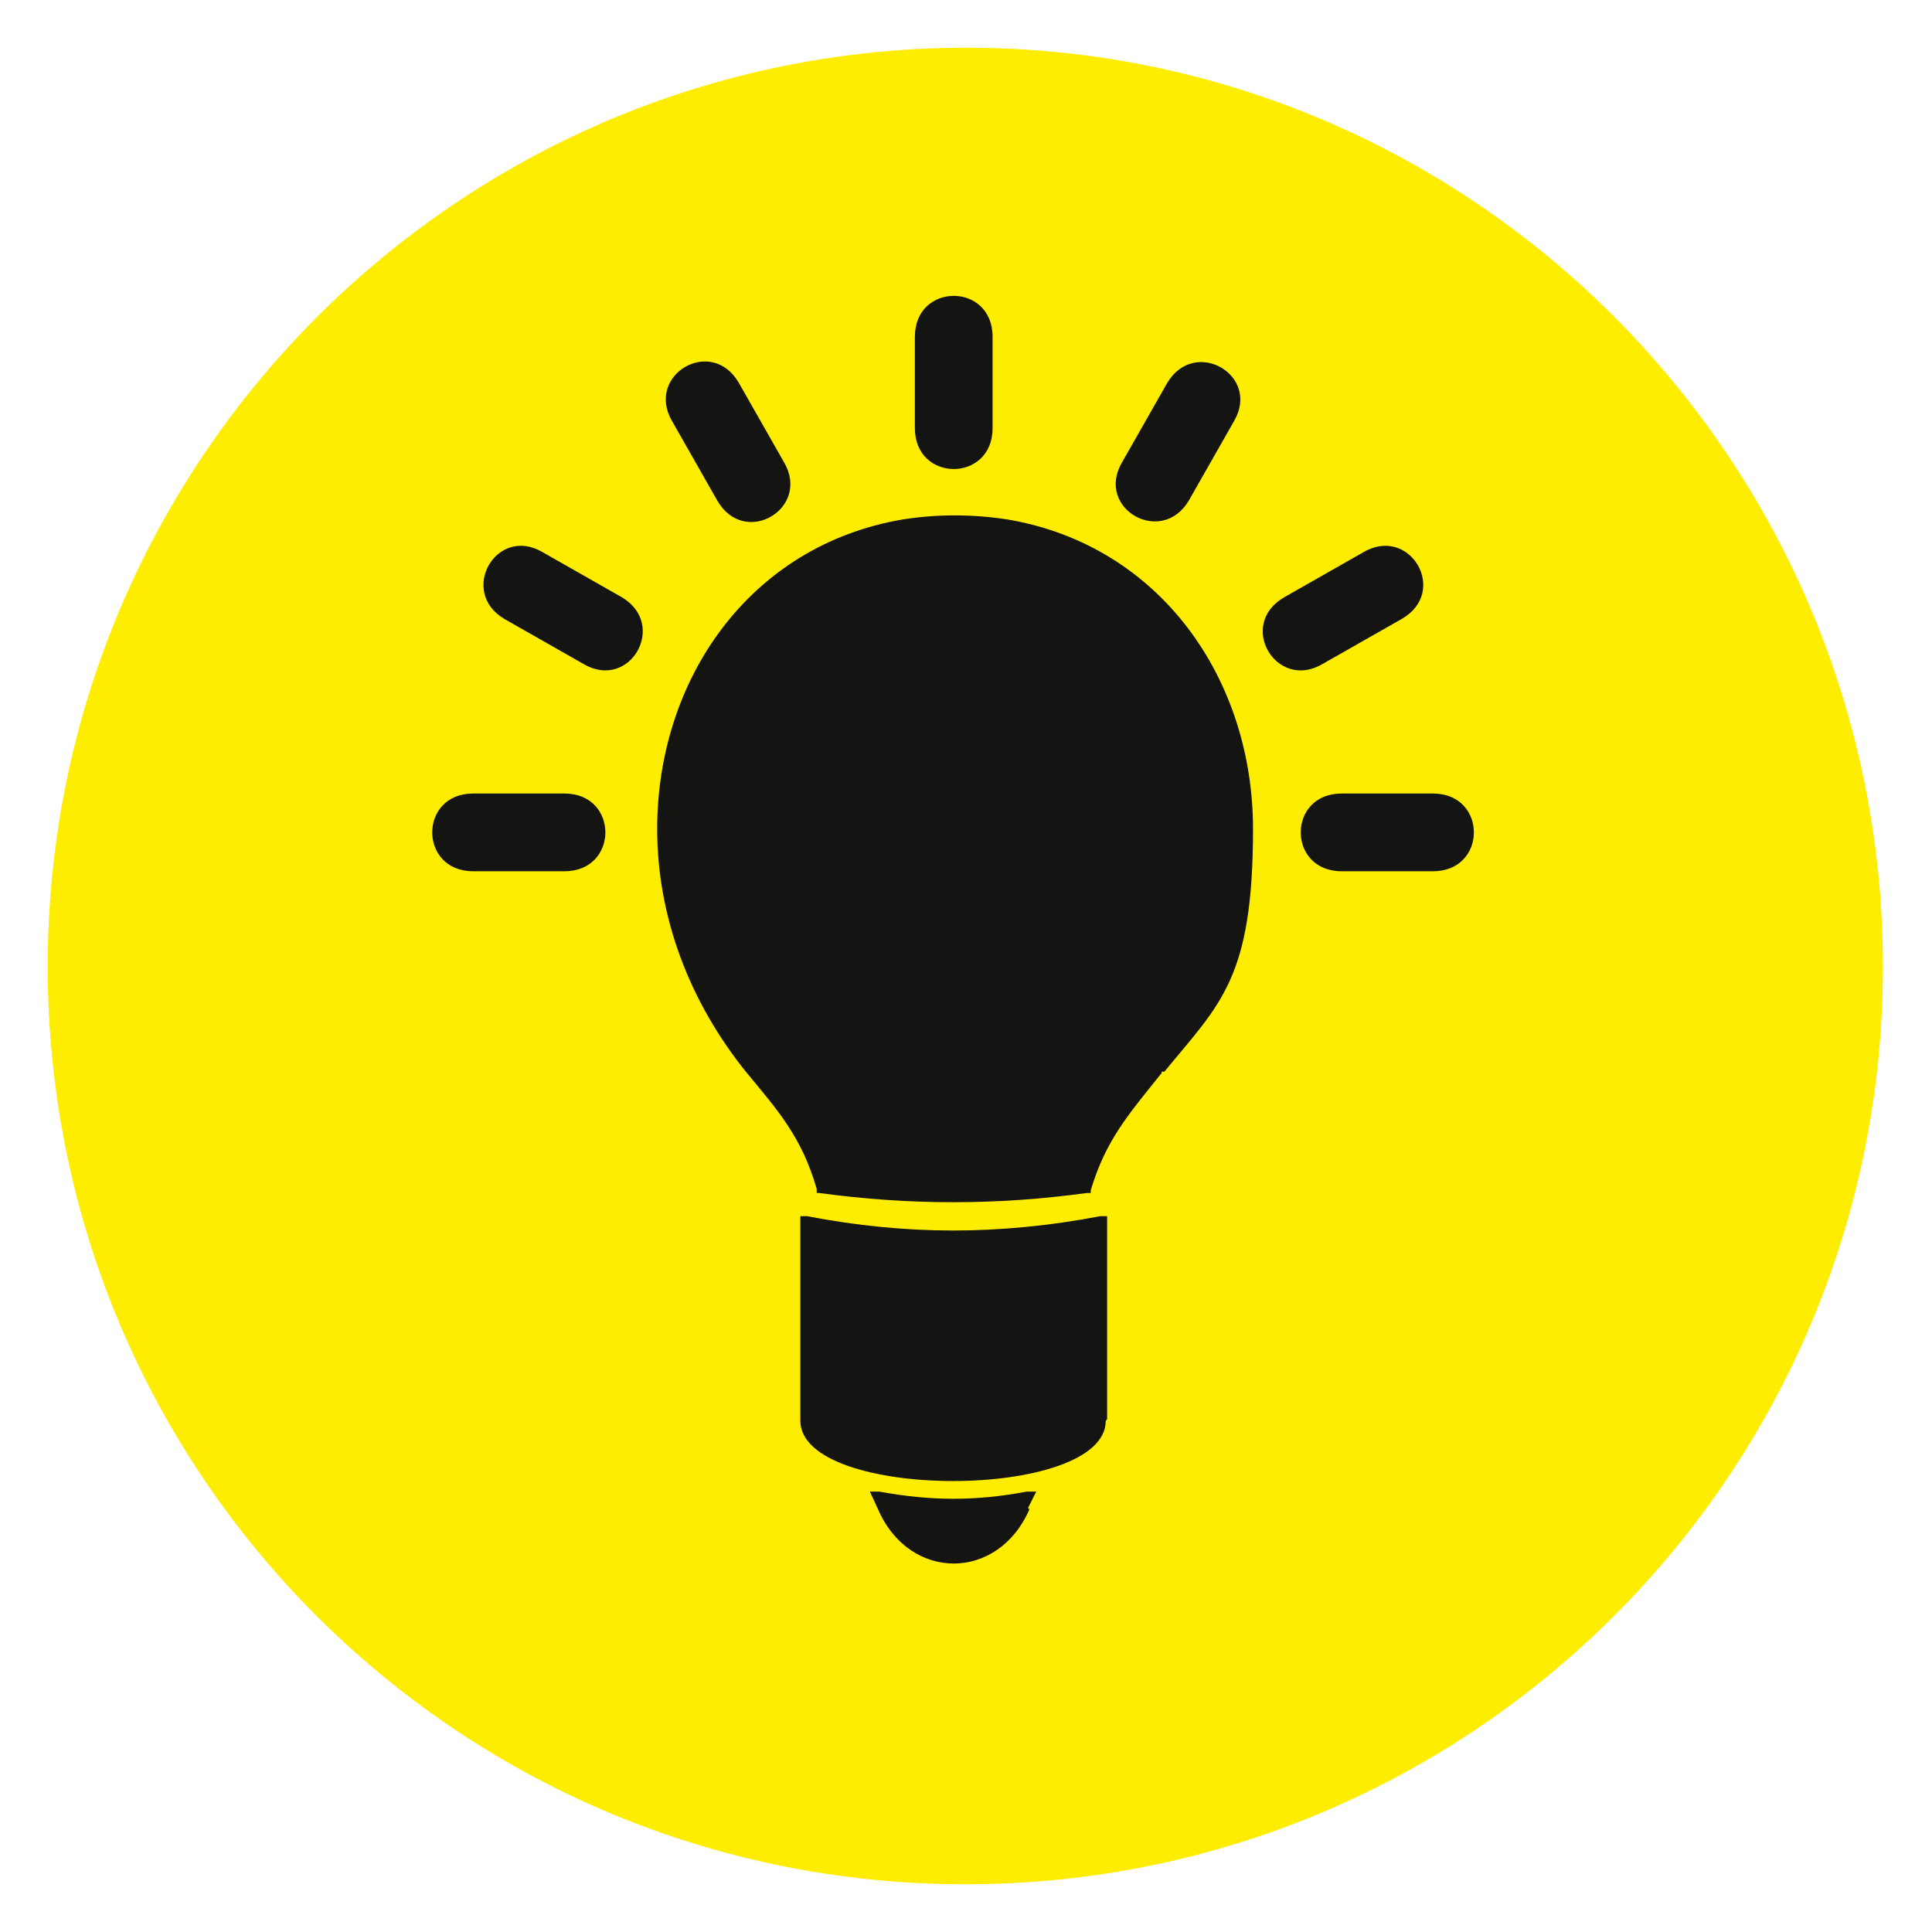
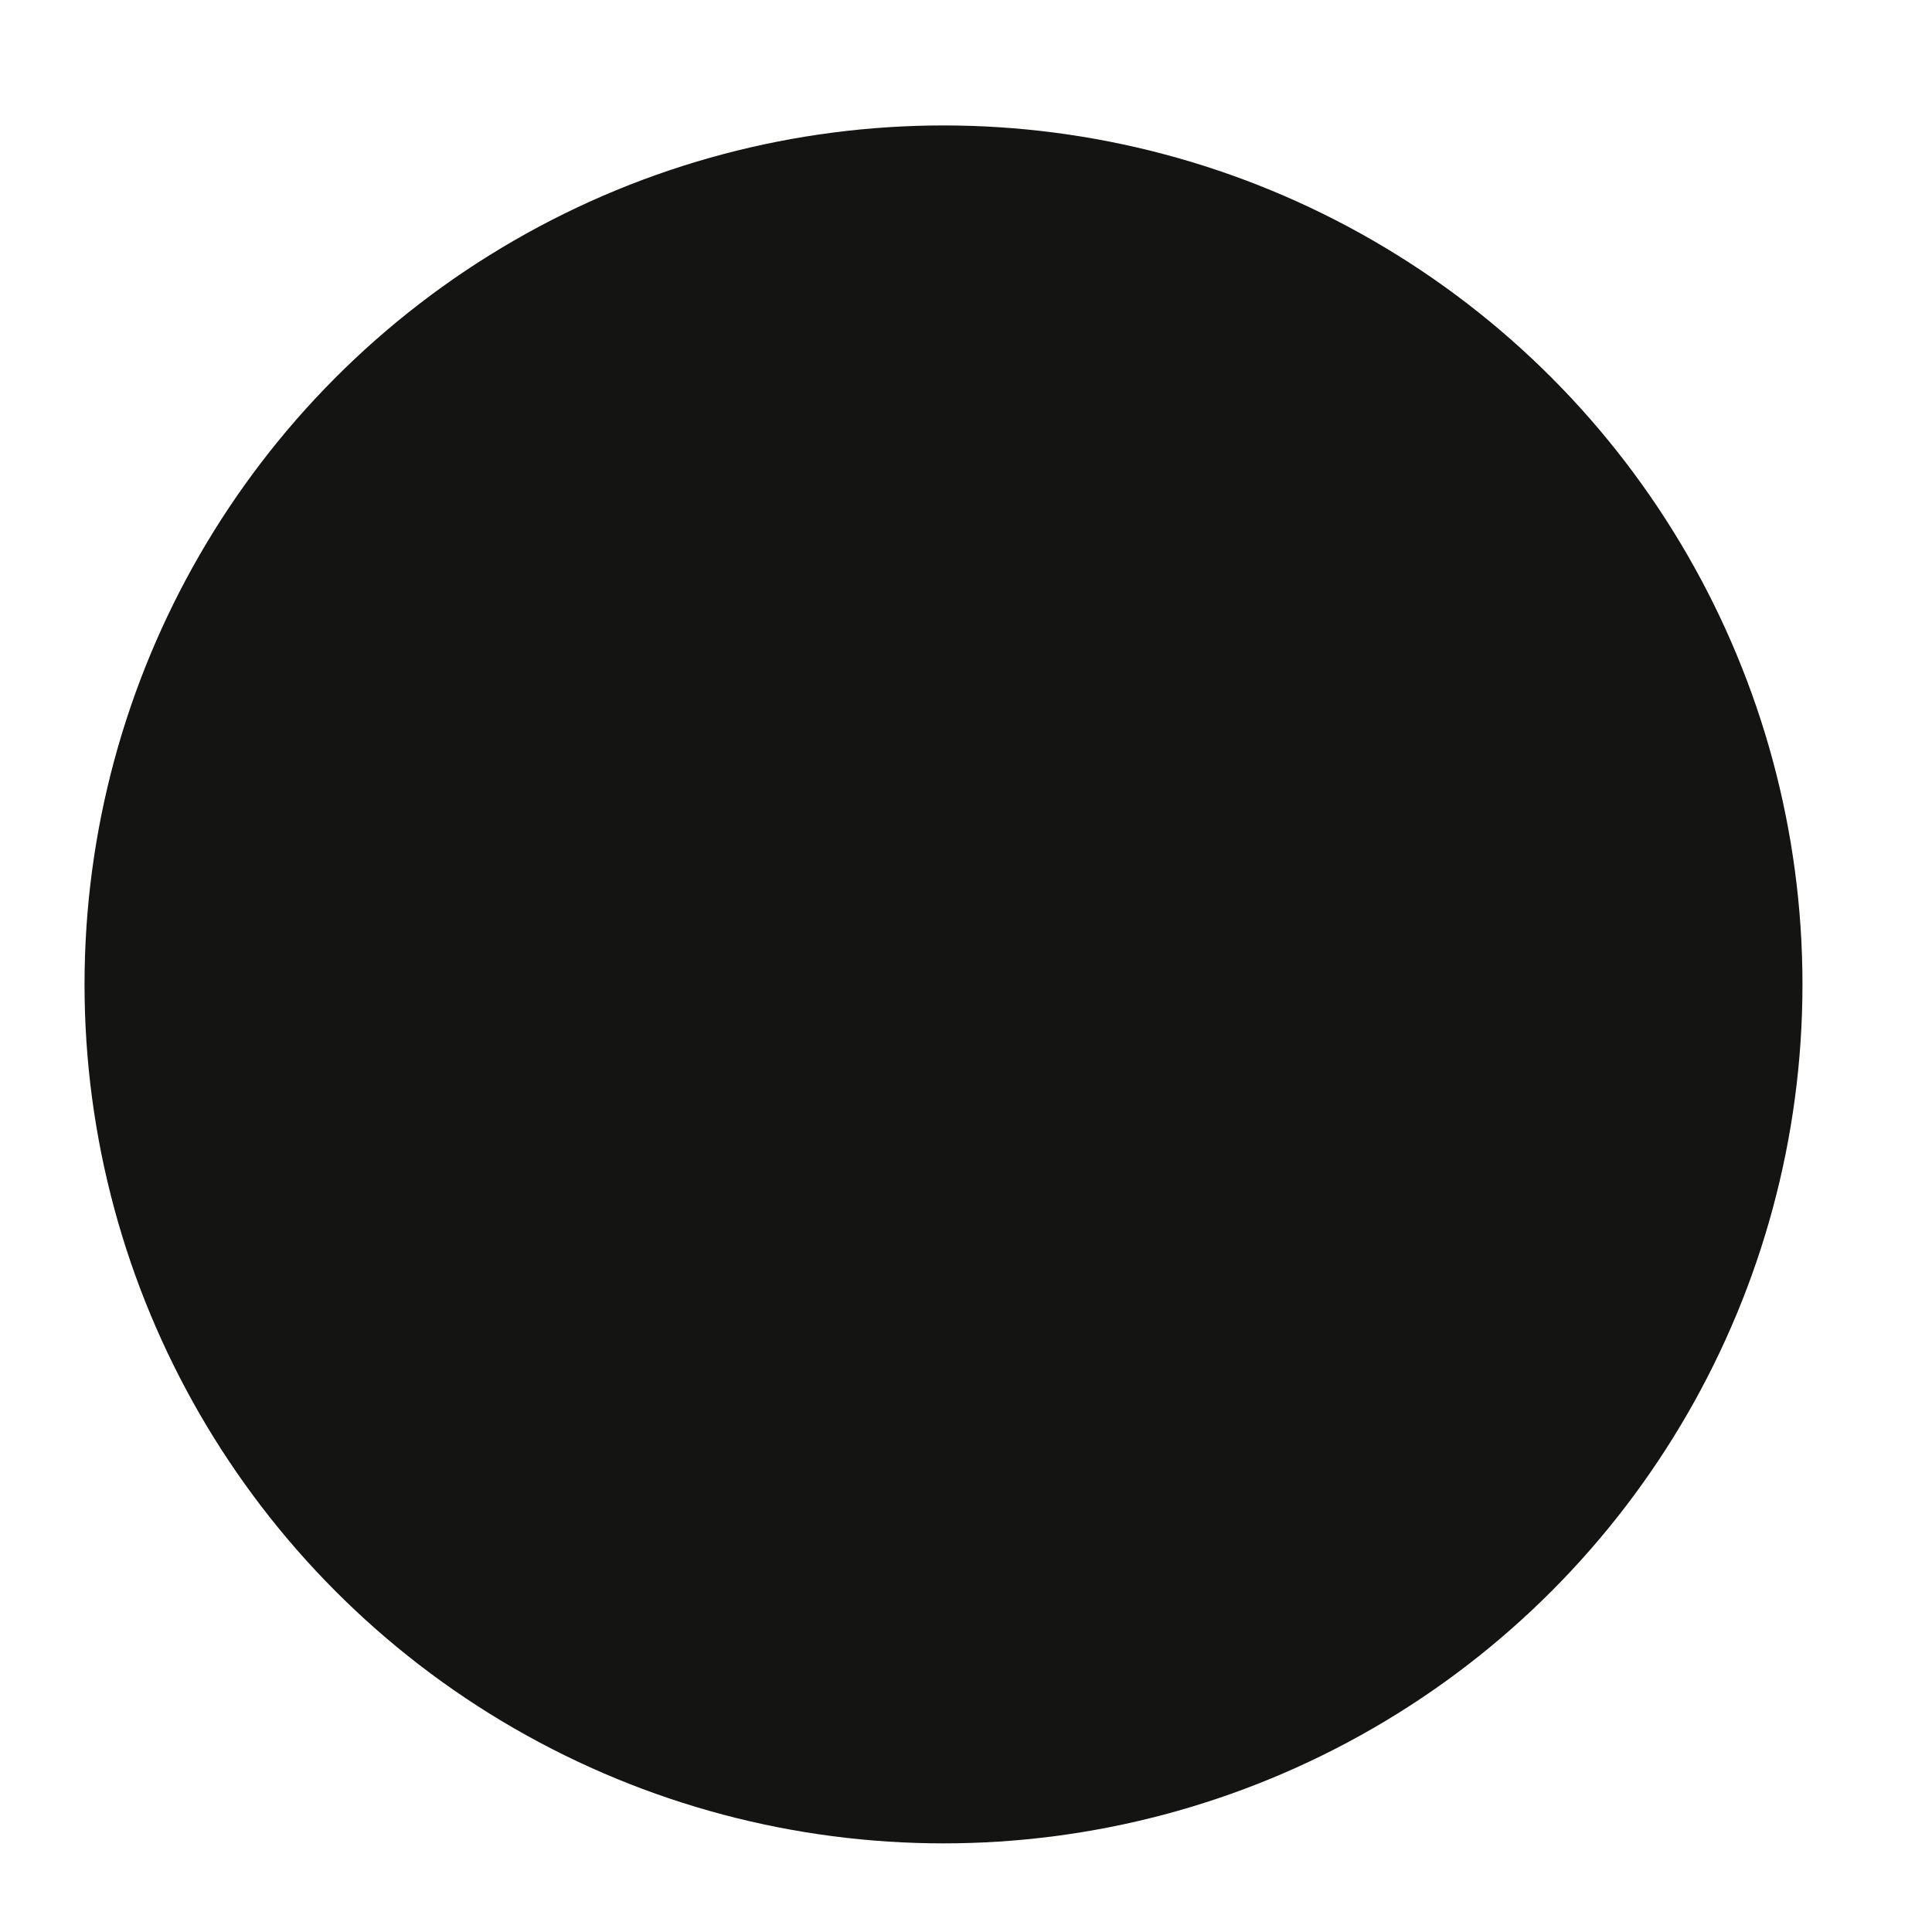
<svg xmlns="http://www.w3.org/2000/svg" id="Ebene_1" version="1.1" viewBox="0 0 141.7 141.7" width="30" height="30">
  <defs>
    <style>
      .st0 {
        fill: #ffed00;
      }

      .st1 {
        fill: #141412;
      }
    </style>
  </defs>
  <g id="Ebene_6">
    <circle class="st1" cx="69.2" cy="72.2" r="63" />
  </g>
  <g id="Ebene_11">
-     <path class="st0" d="M70.9,3.5C33.7,3.5,3.5,33.7,3.5,70.9s30.1,67.3,67.3,67.3,67.3-30.1,67.3-67.3S108,3.5,70.9,3.5ZM82.3,33.9l3.3-5.8c2-3.4,6.9-.6,4.9,2.8l-3.3,5.8c-2,3.4-6.9.6-4.9-2.8ZM67.1,24.7c0-4,5.7-4,5.7,0v6.7c0,4-5.7,4-5.7,0v-6.7ZM54.2,28.1l3.3,5.8c2,3.4-2.9,6.3-4.9,2.8l-3.3-5.8c-2-3.4,2.9-6.3,4.9-2.8ZM41.4,63.9h-6.7c-4,0-4-5.7,0-5.7h6.7c4,0,4,5.7,0,5.7ZM42.8,48.7l-5.8-3.3c-3.4-2-.6-6.9,2.8-4.9l5.8,3.3c3.4,2,.6,6.9-2.8,4.9ZM75.5,110.7c-2.3,5.3-8.8,5.3-11.1,0l-.6-1.3h.7c3.8.7,7.1.7,10.8,0h.7c0,0-.6,1.2-.6,1.2h0ZM81.1,104.2c0,5.9-22.4,5.9-22.4,0v-15h.5c7.3,1.4,14.1,1.4,21.5,0h.5v14.9h0ZM85.2,78.7c-2.4,3-4.1,4.9-5.2,8.6v.2h-.3c-6.6.9-13,.9-19.6,0h-.2v-.3c-1.1-3.8-2.8-5.7-5.2-8.6-4.1-5.1-6.5-11.3-6.5-17.8,0-11,6.8-20.8,18-22.7,2.5-.4,5.1-.4,7.7,0,11.2,1.9,18,11.7,18,22.7s-2.4,12.8-6.5,17.8h-.2ZM94.2,43.8l5.8-3.3c3.4-2,6.3,2.9,2.8,4.9l-5.8,3.3c-3.4,2-6.3-2.9-2.8-4.9ZM105.1,63.9h-6.7c-4,0-4-5.7,0-5.7h6.7c4,0,4,5.7,0,5.7Z" />
-   </g>
+     </g>
</svg>